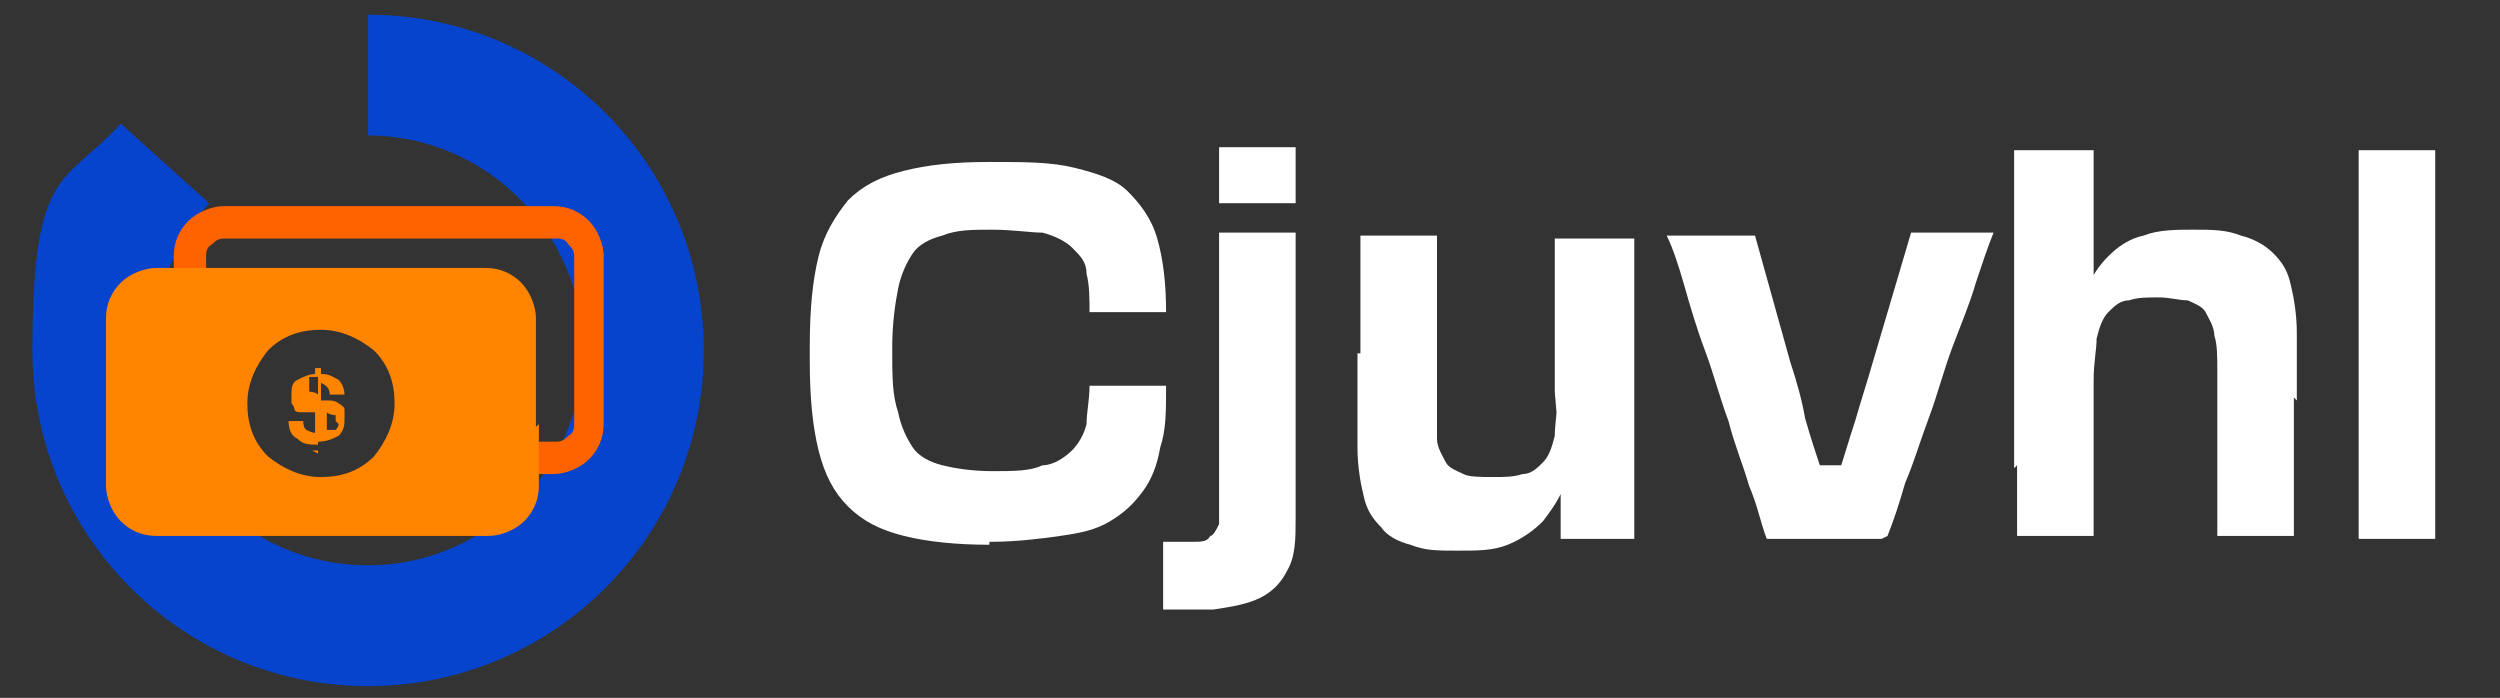
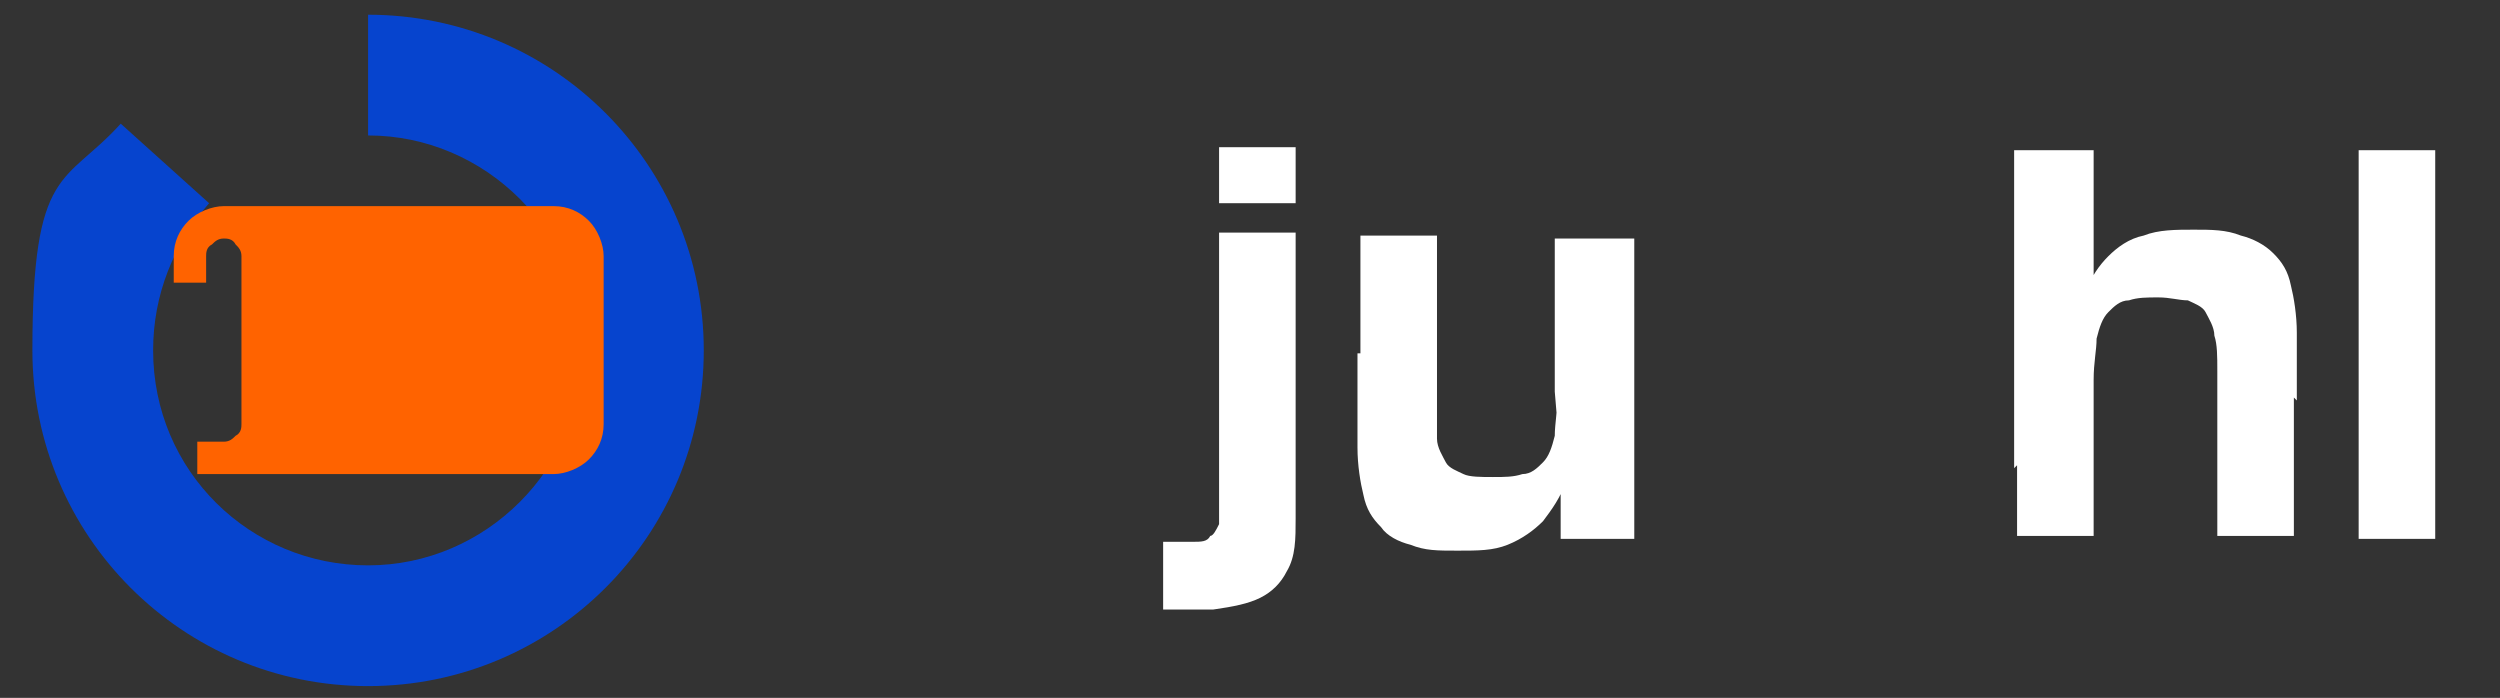
<svg xmlns="http://www.w3.org/2000/svg" id="Camada_1" version="1.1" viewBox="0 0 84.9 23.7">
  <rect x="0" y="0" width="84.9" height="23.7" fill="#333333" stroke="none" />
  <defs>
    <style>
      .st0 {
      fill: #ff6300;
      }

      .st0, .st1 {
      fill-rule: evenodd;
      }

      .st1 {
      fill: #ff8400;
      }

      .st2 {
      fill: #fff;
      }

      .st3 {
      display: none;
      fill: #020202;
      }

      .st4 {
      fill: #0644ce;
      }
    </style>
  </defs>
  <rect class="st3" x="-17.2" width="122.9" height="24" />
  <path class="st4" d="M12.5,23.3c-6.3,0-11.4-5.1-11.4-11.4s1.1-5.6,3-7.7l3,2.7c-1.2,1.4-1.9,3.1-1.9,5,0,4.1,3.3,7.3,7.3,7.3s7.3-3.3,7.3-7.3-3.3-7.3-7.3-7.3V.5c6.3,0,11.4,5.1,11.4,11.4s-5.1,11.4-11.4,11.4Z" />
-   <path class="st0" d="M17.9,16.1h.9c.4,0,.9-.2,1.2-.5.3-.3.5-.7.5-1.2v-5.7c0-.4-.2-.9-.5-1.2-.3-.3-.7-.5-1.2-.5H7.6c-.4,0-.9.2-1.2.5-.3.3-.5.7-.5,1.2v.9h1.1v-.9c0-.1,0-.3.2-.4.1-.1.2-.2.4-.2h11.3c.1,0,.3,0,.4.2.1.1.2.2.2.4v5.7c0,.1,0,.3-.2.4-.1.1-.2.2-.4.2h-.9v1.1Z" />
-   <path class="st1" d="M18.2,14.5v-3.7c0-.4-.2-.9-.5-1.2-.3-.3-.7-.5-1.2-.5H7.3s-1.1,0-1.1,0h-.9c-.4,0-.9.2-1.2.5-.3.3-.5.7-.5,1.2v5.7c0,.4.2.9.5,1.2.3.3.7.5,1.2.5h11.3c.4,0,.9-.2,1.2-.5.3-.3.5-.7.5-1.2v-2.1ZM12.7,15.5c-.5.5-1.1.7-1.8.7s-1.3-.3-1.8-.7c-.5-.5-.7-1.1-.7-1.8s.3-1.3.7-1.8c.5-.5,1.1-.7,1.8-.7s1.3.3,1.8.7c.5.5.7,1.1.7,1.8s-.3,1.3-.7,1.8Z" />
-   <path class="st1" d="M10.8,15.4v-.3c-.3,0-.5,0-.7-.2-.2-.1-.3-.3-.3-.6h.5c0,.1,0,.2.1.3,0,0,.2.1.3.1v-.7s0,0,0,0c-.1,0-.2,0-.3,0,0,0-.1,0-.2,0,0,0-.2,0-.2-.1,0,0,0-.1-.1-.2,0,0,0-.2,0-.3,0-.2,0-.4.2-.5.2-.1.4-.2.6-.2v-.2h.2v.2c.3,0,.4.1.6.2.1.1.2.3.2.5h-.5c0-.2-.1-.3-.3-.4v.6s0,0,0,0c.1,0,.2,0,.3,0,0,0,.2,0,.3.1,0,0,.2.1.2.2,0,0,0,.2,0,.3,0,.2,0,.4-.2.6-.2.1-.4.2-.7.2v.3h-.2ZM10.5,12.9c0,0,0,.1,0,.2s0,.1,0,.2c0,0,.2,0,.3.1v-.6c-.1,0-.2,0-.3,0ZM11.4,14.3c0,0,0-.2,0-.2,0,0-.2,0-.3-.1v.6c.1,0,.2,0,.3,0,0,0,.1-.1.1-.2Z" />
+   <path class="st0" d="M17.9,16.1h.9c.4,0,.9-.2,1.2-.5.3-.3.5-.7.5-1.2v-5.7c0-.4-.2-.9-.5-1.2-.3-.3-.7-.5-1.2-.5H7.6c-.4,0-.9.2-1.2.5-.3.3-.5.7-.5,1.2v.9h1.1v-.9c0-.1,0-.3.2-.4.1-.1.2-.2.4-.2c.1,0,.3,0,.4.2.1.1.2.2.2.4v5.7c0,.1,0,.3-.2.4-.1.1-.2.2-.4.2h-.9v1.1Z" />
  <g>
-     <path class="st2" d="M33.6,18.5c-1.1,0-2.1-.1-2.9-.3-.8-.2-1.4-.5-1.9-1-.5-.5-.8-1.1-1-1.9-.2-.8-.3-1.8-.3-3v-.6c0-1.2.1-2.2.3-3,.2-.8.6-1.4,1-1.9.5-.5,1.1-.8,1.9-1,.8-.2,1.7-.3,2.9-.3s2.1,0,2.9.2c.8.2,1.4.4,1.8.8s.8.9,1,1.6c.2.7.3,1.5.3,2.5h-2.6c0-.5,0-.9-.1-1.3,0-.4-.2-.6-.5-.9-.2-.2-.6-.4-1-.5-.4,0-1-.1-1.7-.1s-1.2,0-1.7.2c-.4.1-.8.3-1,.6-.2.3-.4.7-.5,1.2s-.2,1.2-.2,2h0c0,1,0,1.6.2,2.2.1.5.3.9.5,1.2.2.3.6.5,1,.6.4.1,1,.2,1.7.2s1.3,0,1.7-.2c.4,0,.8-.3,1-.5.2-.2.4-.5.5-.9,0-.4.1-.8.1-1.3h2.6c0,.9,0,1.5-.2,2.1-.1.6-.3,1.1-.6,1.5s-.6.7-1.1,1-1,.4-1.7.5c-.7.1-1.5.2-2.4.2Z" />
    <path class="st2" d="M44,13.2v1.2c0,.4,0,.8,0,1.2,0,.4,0,.8,0,1.1v.9c0,.7,0,1.3-.3,1.8-.2.4-.5.7-.9.9-.4.2-.9.3-1.6.4-.3,0-.5,0-.7,0s-.4,0-.5,0-.3,0-.5,0v-2.3c.2,0,.4,0,.5,0,.1,0,.3,0,.5,0,.3,0,.5,0,.6-.2.1,0,.2-.2.3-.4,0-.2,0-.5,0-.8v-8.1c0-.3,0-.7,0-1h2.6c0,.3,0,.7,0,1.1,0,.4,0,.8,0,1.2v3ZM41.4,5h2.6v1.9h-2.6v-1.9Z" />
    <path class="st2" d="M46.2,12v-2.9c0-.3,0-.7,0-1.1h2.6v.7c0,.2,0,.4,0,.6,0,.2,0,.5,0,.8v3.6c0,.5,0,.9,0,1.2,0,.3.2.6.3.8s.4.3.6.4.6.1,1,.1.7,0,1-.1c.3,0,.5-.2.7-.4s.3-.5.4-.9c0-.4.1-.9.1-1.5l.7.9c0,.8-.2,1.5-.4,2.1s-.5,1-.8,1.4c-.3.3-.7.6-1.2.8-.5.2-1,.2-1.7.2s-1.1,0-1.6-.2c-.4-.1-.8-.3-1-.6-.3-.3-.5-.6-.6-1.1-.1-.4-.2-1-.2-1.6v-.6c0-.2,0-.5,0-.8s0-.6,0-.9v-.9ZM55.5,10.3v6.9c0,.3,0,.7,0,1.1h-2.5v-1.9s0-.7,0-.7l-.2-2.4v-4.5c0-.2,0-.5,0-.7h2.7c0,.3,0,.5,0,.8,0,.2,0,.5,0,.7v.9Z" />
-     <path class="st2" d="M63.9,18.3h-3.9c-.2-.5-.3-1.1-.6-1.8-.2-.7-.5-1.4-.7-2.2-.3-.8-.5-1.6-.8-2.4-.3-.8-.5-1.5-.7-2.2-.2-.7-.4-1.3-.6-1.7h3l1.2,4.3c.2.6.4,1.3.5,1.9.2.7.4,1.3.6,1.9.2.6.3,1.2.5,1.7l-.9-2h1.3l-.9,2c.1-.5.3-1,.5-1.6.2-.6.4-1.3.6-1.9.2-.7.4-1.3.6-2l1.3-4.4h2.8c-.2.5-.4,1.1-.6,1.7-.2.7-.5,1.4-.8,2.2-.3.8-.5,1.6-.8,2.4-.3.8-.5,1.5-.8,2.2-.2.7-.4,1.3-.6,1.8Z" />
    <path class="st2" d="M68.4,15.9V6.2c0-.4,0-.8,0-1.1h2.7c0,0,0,.3,0,.6,0,.3,0,.7,0,1.1,0,.4,0,.9,0,1.3,0,.4,0,.8,0,1.1s0,.5,0,.6v.7c-.1,0,0,2.3,0,2.3v3.8c0,.3,0,.5,0,.8s0,.5,0,.8h-2.6c0-.4,0-.8,0-1.1v-1.3ZM77.9,13.5v3.2c0,.2,0,.5,0,.7s0,.5,0,.8h-2.6c0-.3,0-.5,0-.7v-4.9c0-.5,0-.9-.1-1.2,0-.3-.2-.6-.3-.8s-.4-.3-.6-.4c-.3,0-.6-.1-1-.1s-.7,0-1,.1c-.3,0-.5.2-.7.4-.2.2-.3.5-.4.9,0,.4-.1.8-.1,1.4l-.7-.9c0-.8.2-1.5.4-2,.2-.6.5-1,.8-1.3.3-.3.7-.6,1.2-.7.5-.2,1.1-.2,1.7-.2s1.1,0,1.6.2c.4.1.8.3,1.1.6.3.3.5.6.6,1.1.1.4.2,1,.2,1.6v1.3c0,.3,0,.6,0,1Z" />
    <path class="st2" d="M80.1,15.8V6.2c0-.4,0-.8,0-1.1h2.6c0,.3,0,.7,0,1.1v11c0,.4,0,.8,0,1.1h-2.6c0-.4,0-.7,0-1.1v-1.3Z" />
  </g>
</svg>